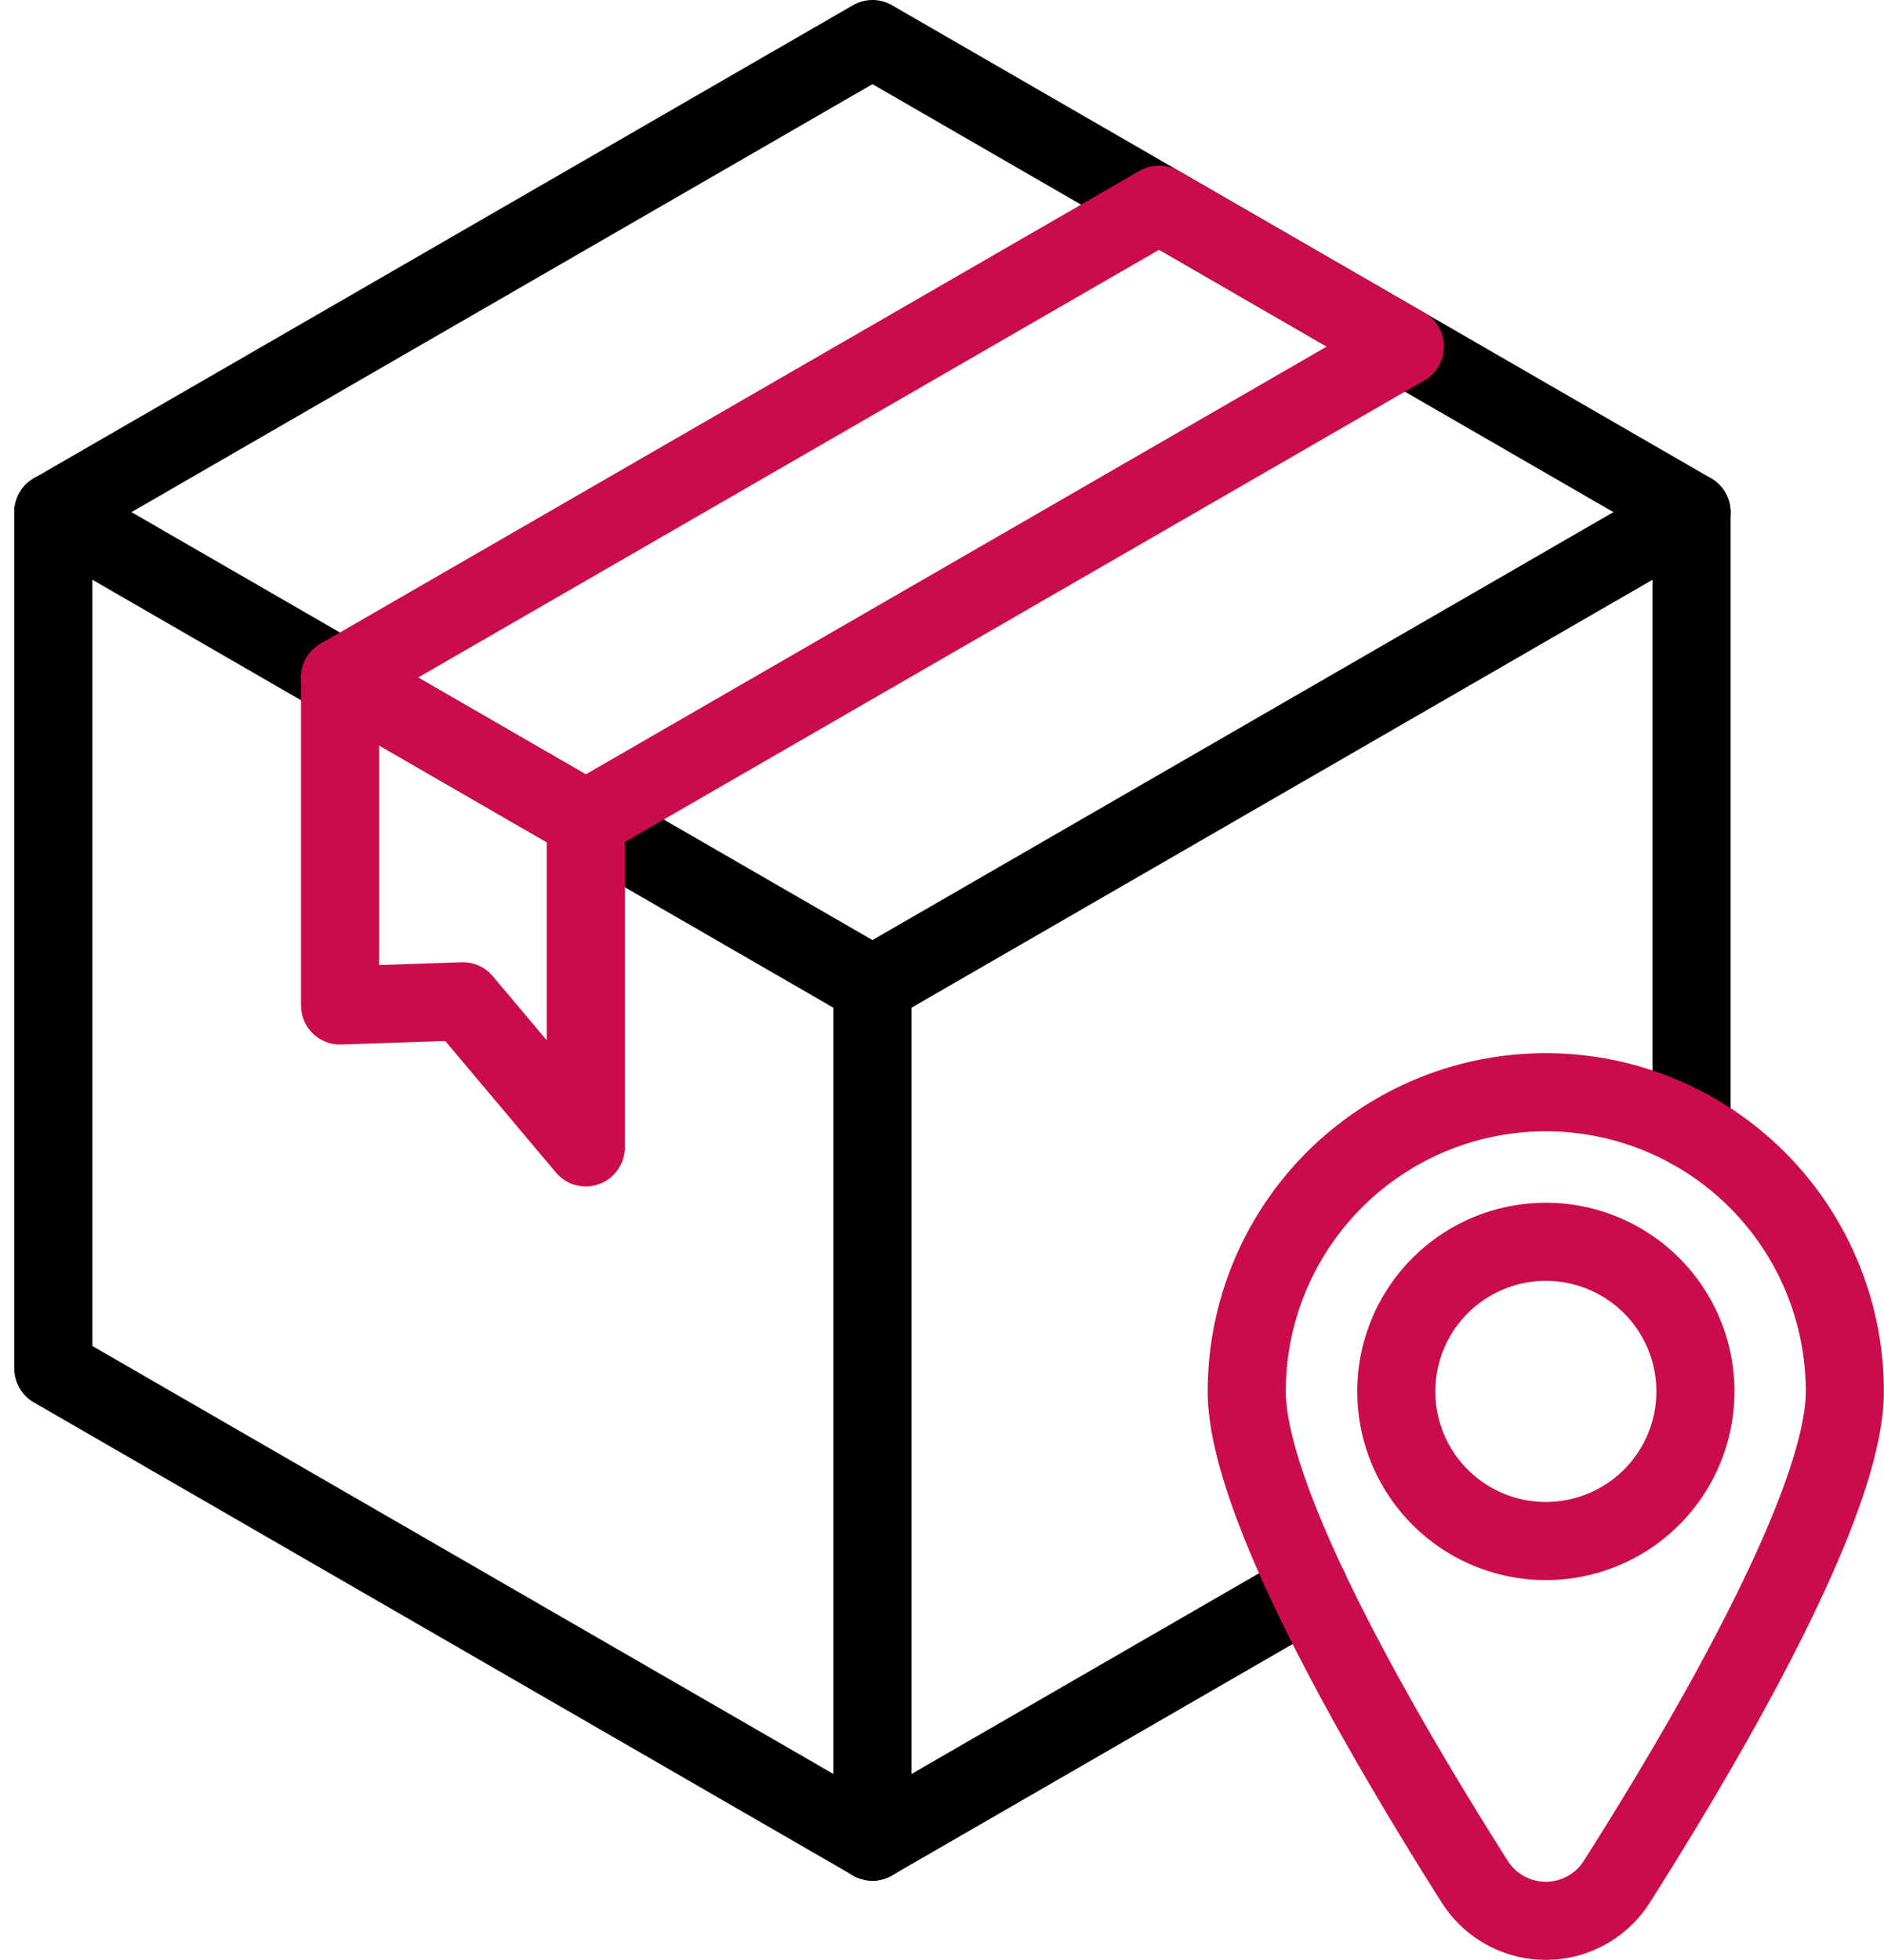
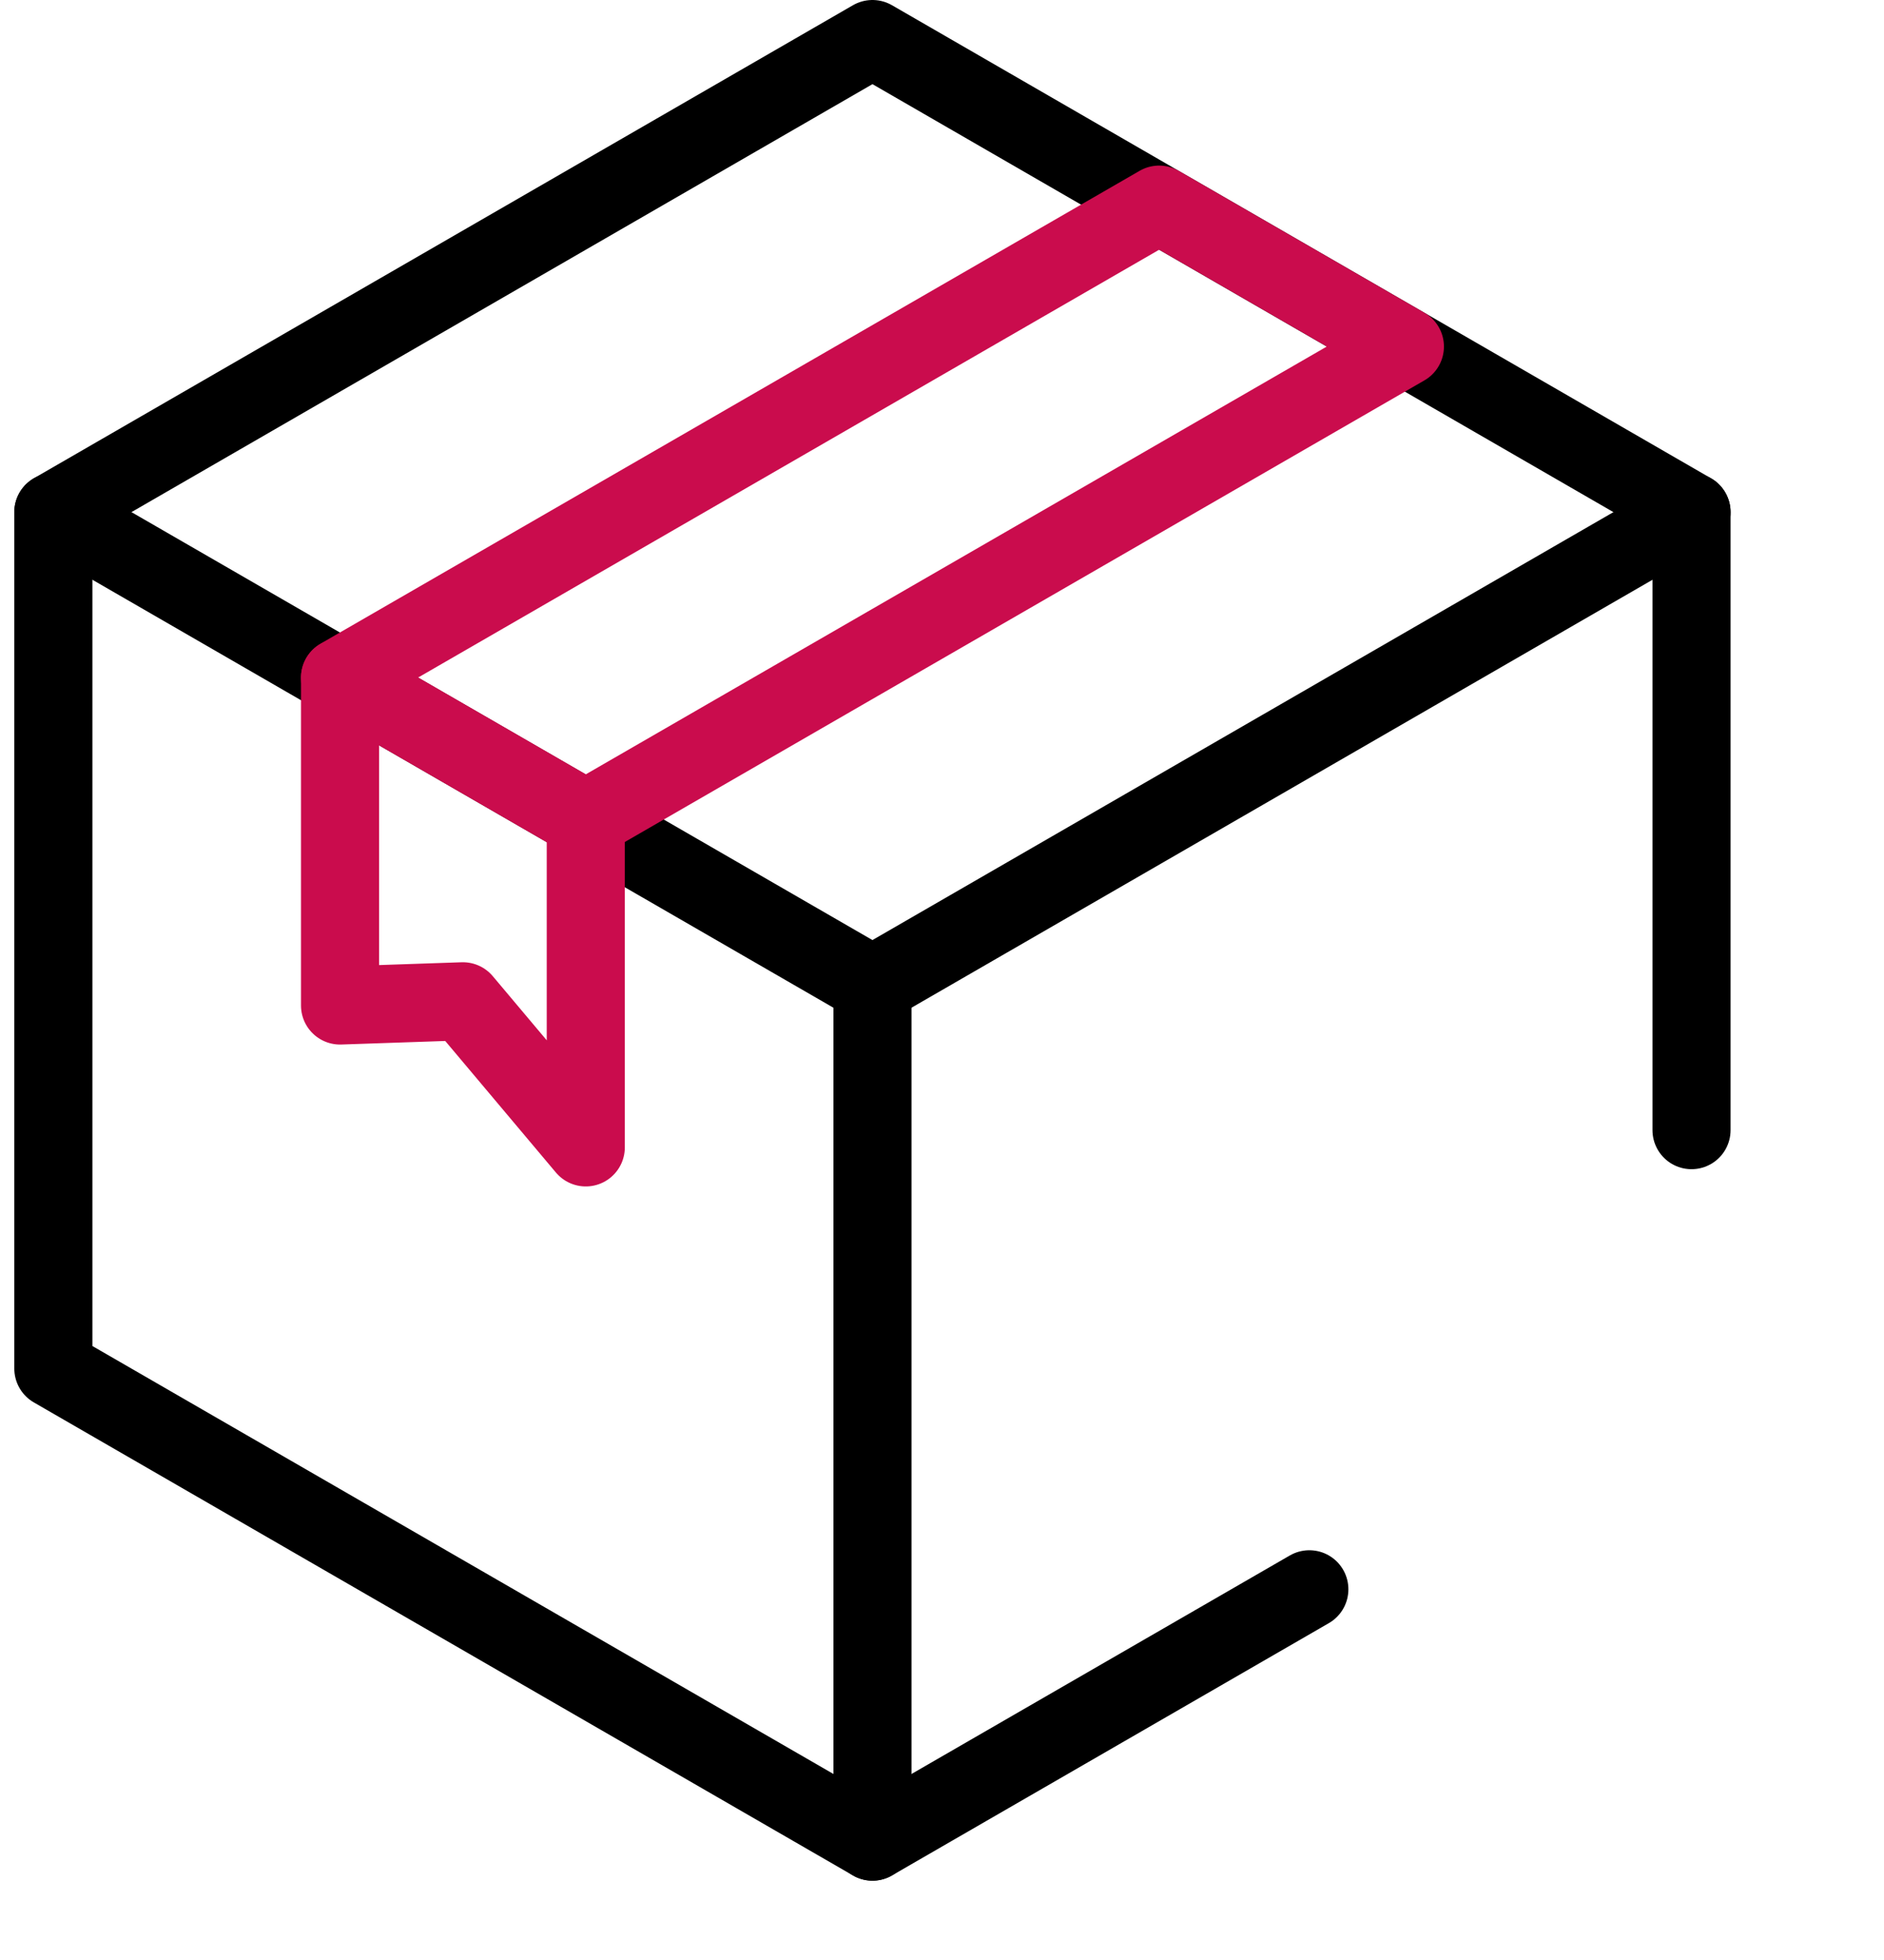
<svg xmlns="http://www.w3.org/2000/svg" width="60.314" height="62.723" viewBox="0 0 60.314 62.723">
  <g id="Symbols" transform="translate(-0.292 -0.25)">
    <g id="Block_Step-by-Step" data-name="Block/Step-by-Step" transform="translate(2 1.5)">
      <g id="Group" transform="translate(0 0)">
-         <line id="Stroke-1" transform="translate(26.223 57.688)" fill="none" stroke="#297768" stroke-linecap="round" stroke-linejoin="round" stroke-width="2.5" />
        <path id="Stroke-3" d="M53.279,18.045,27.057,33.184" transform="translate(-0.835 -2.905)" fill="none" stroke="#000" stroke-linecap="round" stroke-linejoin="round" stroke-width="2.5" fill-rule="evenodd" />
        <path id="Stroke-5" d="M27.223,60.593V33.184L1,18.044" transform="translate(-1 -2.905)" fill="none" stroke="#000" stroke-linecap="round" stroke-linejoin="round" stroke-width="2.5" fill-rule="evenodd" />
        <path id="Stroke-7" d="M17.987,27.852V38.341l-3.934-4.675L10.12,33.8V23.31Z" transform="translate(-0.942 -2.871)" fill="none" stroke="#ca0c4d" stroke-linecap="round" stroke-linejoin="round" stroke-width="2.5" fill-rule="evenodd" />
        <path id="Stroke-11" d="M53.444,37.918V18.14L27.223,3,1,18.14V45.549L27.223,60.688l13.986-8.075" transform="translate(-1 -3)" fill="none" stroke="#000" stroke-linecap="round" stroke-linejoin="round" stroke-width="2.5" fill-rule="evenodd" />
-         <path id="Stroke-15" d="M48.54,50.856a4.788,4.788,0,1,1,4.788-4.788A4.788,4.788,0,0,1,48.54,50.856Zm0-14.363a9.575,9.575,0,0,0-9.576,9.575c0,3.613,4.47,11.229,7.3,15.692a2.692,2.692,0,0,0,4.547,0c2.832-4.462,7.3-12.078,7.3-15.692A9.575,9.575,0,0,0,48.54,36.493Z" transform="translate(-0.759 -2.788)" fill="none" stroke="#ca0c4d" stroke-linecap="round" stroke-linejoin="round" stroke-width="2.5" fill-rule="evenodd" />
        <path id="Stroke-9" d="M36.343,8.266,10.12,23.4l7.867,4.542L44.21,12.808Z" transform="translate(-0.942 -2.967)" fill="none" stroke="#ca0c4d" stroke-linecap="round" stroke-linejoin="round" stroke-width="2.5" fill-rule="evenodd" />
      </g>
    </g>
  </g>
</svg>